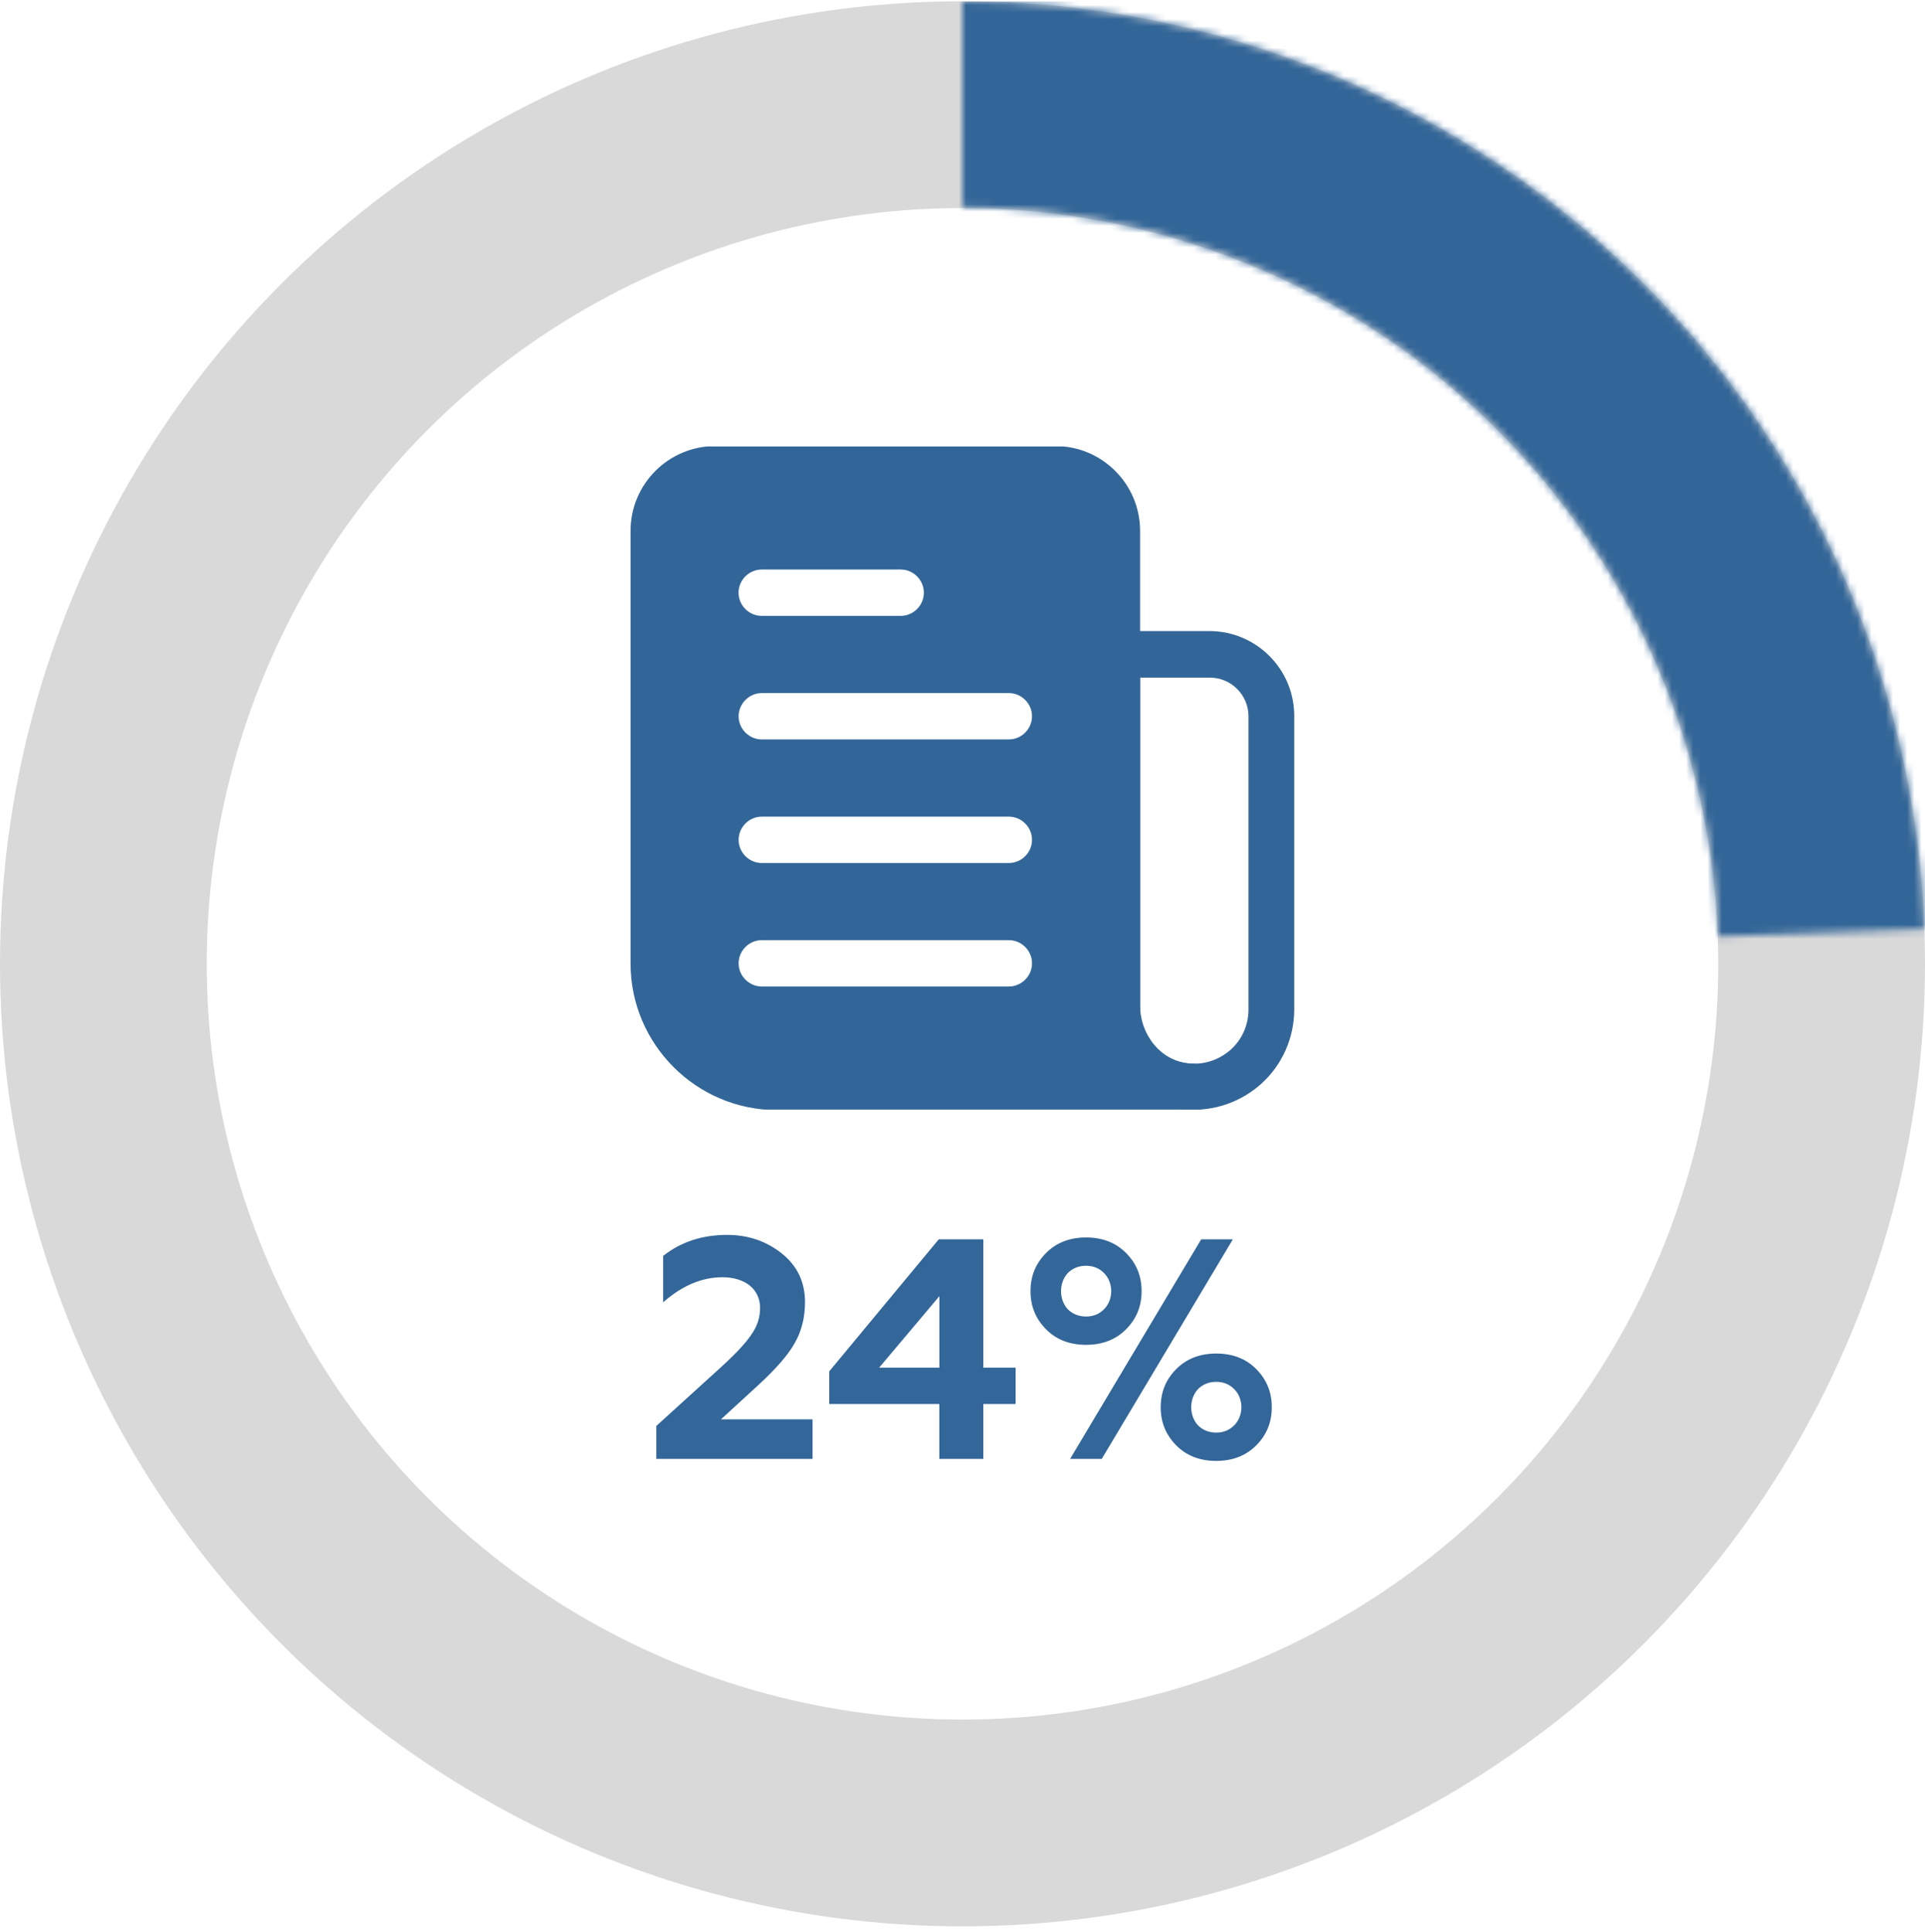
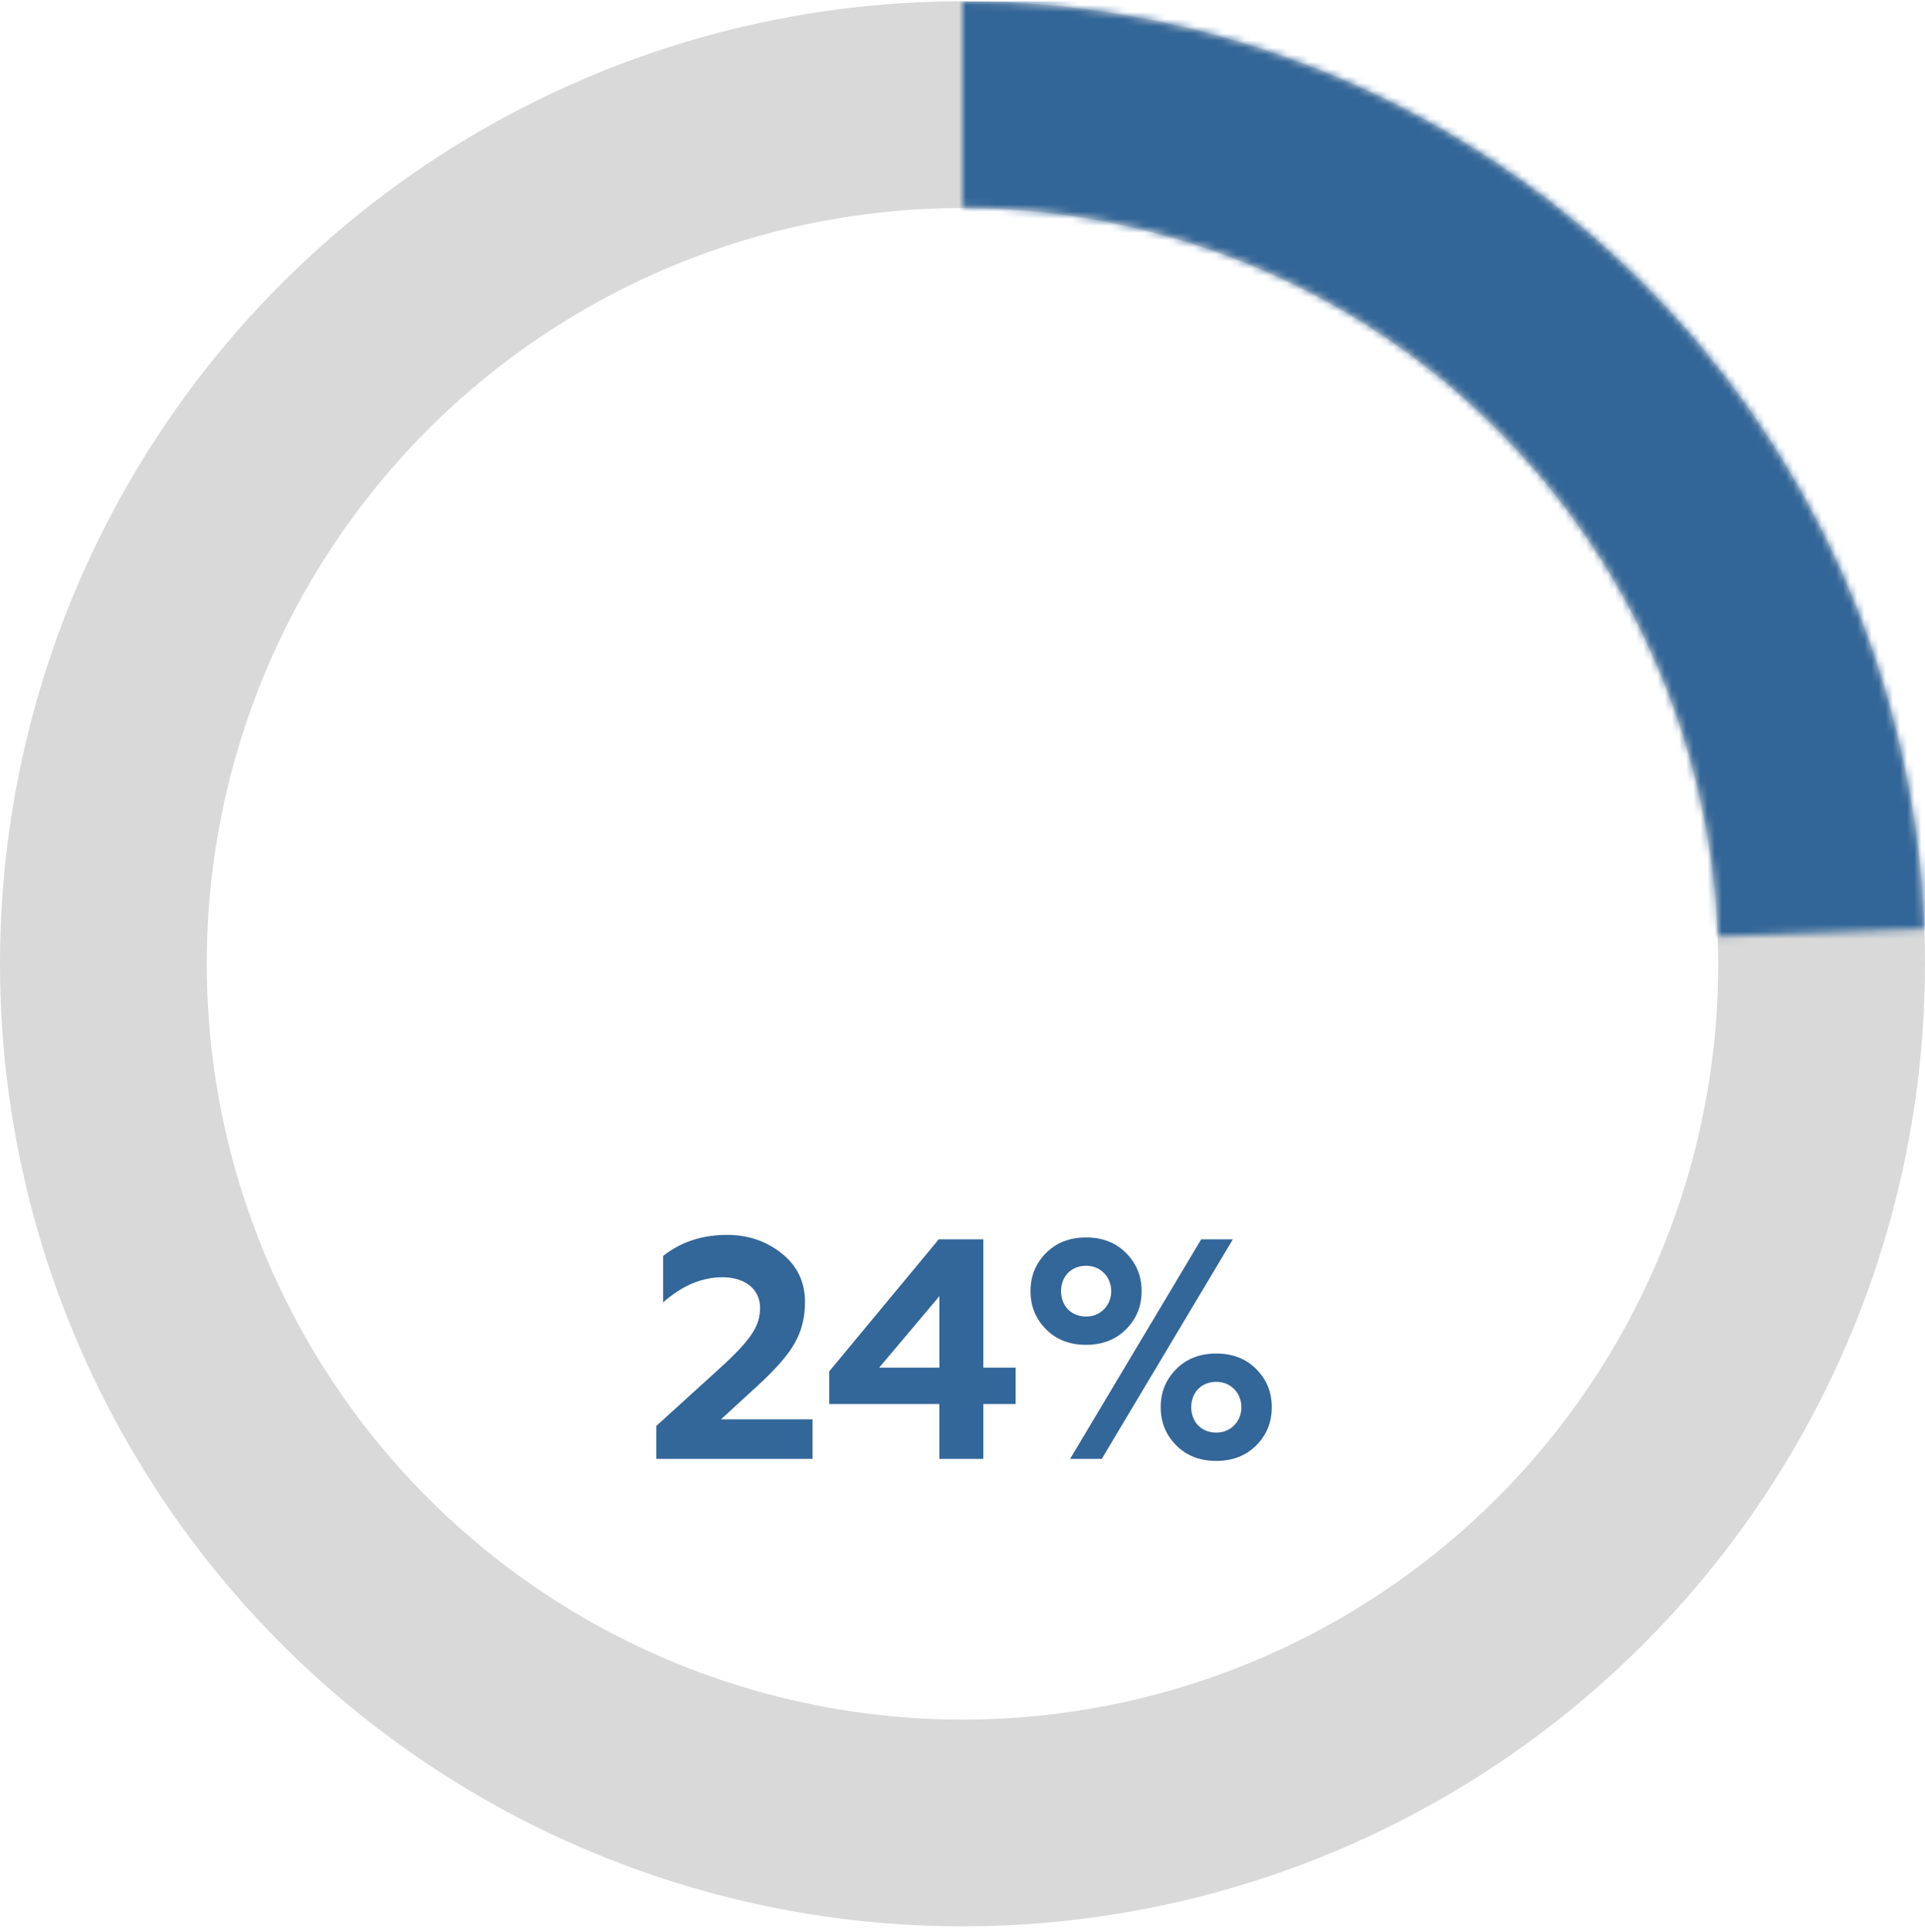
<svg xmlns="http://www.w3.org/2000/svg" id="_Слой_1" data-name="Слой_1" width="270" height="271" version="1.1" viewBox="0 0 270 271">
  <defs>
    <style>
      .st0 {
        stroke: #d9d9d9;
        stroke-width: 29px;
      }

      .st0, .st1, .st2 {
        fill: none;
      }

      .st1 {
        stroke: #336698;
        stroke-width: 58px;
      }

      .st3 {
        fill: #fff;
      }

      .st4 {
        mask: url(#mask);
      }

      .st5 {
        fill: #336698;
      }

      .st6 {
        fill: #369;
      }

      .st7 {
        clip-path: url(#clippath-2);
      }

      .st8 {
        clip-path: url(#clippath);
      }
    </style>
    <clipPath id="clippath">
      <rect class="st2" y=".18" width="270" height="270" />
    </clipPath>
    <mask id="mask" x="106" y="-28.82" width="193.94" height="190.2" maskUnits="userSpaceOnUse">
      <g id="path-2-inside-1_3587_1966">
        <path class="st3" d="M135,.18c34.96,0,68.56,13.56,93.72,37.83,25.16,24.27,39.93,57.36,41.19,92.29l-28.87,1.04c-.99-27.46-12.6-53.46-32.38-72.54-19.78-19.08-46.18-29.74-73.66-29.74V.18Z" />
      </g>
    </mask>
    <clipPath id="clippath-2">
-       <rect class="st2" x="83.02" y="62.62" width="103.96" height="93" />
-     </clipPath>
+       </clipPath>
  </defs>
  <g class="st8">
    <g>
      <circle class="st0" cx="135" cy="135.18" r="120.5" />
      <g class="st4">
        <path class="st1" d="M135,.18c34.96,0,68.56,13.56,93.72,37.83,25.16,24.27,39.93,57.36,41.19,92.29l-28.87,1.04c-.99-27.46-12.6-53.46-32.38-72.54-19.78-19.08-46.18-29.74-73.66-29.74V.18Z" />
      </g>
      <path class="st6" d="M113.96,204.62h-21.91v-4.62l9.06-8.23c2.07-1.89,3.48-3.39,4.27-4.58.84-1.19,1.23-2.42,1.23-3.74,0-2.64-2.11-4.31-5.28-4.31-2.9,0-5.68,1.19-8.32,3.52v-6.51c2.51-1.98,5.5-2.95,8.98-2.95,2.95,0,5.5.88,7.66,2.6,2.16,1.72,3.26,4,3.26,6.82,0,2.16-.48,4.09-1.45,5.76-.92,1.67-2.64,3.61-5.06,5.85l-5.28,4.84h12.85v5.54ZM137.91,204.62h-6.16v-7.7h-15.44v-4.58l15.36-18.52h6.25v18h4.53v5.1h-4.53v7.7ZM131.76,181.79l-8.45,10.03h8.45v-10.03ZM154.53,204.62h-4.44l18.39-30.8h4.44l-18.39,30.8ZM165,192c1.45-1.45,3.34-2.16,5.59-2.16s4.14.7,5.59,2.16,2.2,3.21,2.2,5.37-.75,3.92-2.2,5.37c-1.45,1.45-3.34,2.16-5.59,2.16s-4.14-.7-5.59-2.16-2.2-3.21-2.2-5.37.75-3.92,2.2-5.37ZM168.04,199.92c.66.66,1.54,1.01,2.55,1.01s1.85-.35,2.51-1.01c1.36-1.36,1.36-3.74,0-5.1-.66-.66-1.5-1.01-2.51-1.01s-1.89.35-2.55,1.01c-1.28,1.36-1.28,3.74,0,5.1ZM146.74,175.72c1.45-1.45,3.34-2.16,5.59-2.16s4.14.7,5.59,2.16c1.45,1.45,2.2,3.21,2.2,5.37s-.75,3.92-2.2,5.37-3.34,2.16-5.59,2.16-4.14-.7-5.59-2.16c-1.45-1.45-2.2-3.21-2.2-5.37s.75-3.92,2.2-5.37ZM149.78,183.64c.66.66,1.54,1.01,2.55,1.01s1.85-.35,2.51-1.01c1.36-1.36,1.36-3.74,0-5.1-.66-.66-1.5-1.01-2.51-1.01s-1.89.35-2.55,1.01c-1.28,1.36-1.28,3.74,0,5.1Z" />
      <g class="st7">
        <g>
-           <path class="st5" d="M167.45,155.7c-.48,0-.95,0-1.43-.09-7.1-.69-12.65-7.15-12.65-14.64v-49.21c0-1.78,1.47-3.25,3.25-3.25h13c6.58,0,11.91,5.33,11.91,11.91v41.15c0,3.99-1.69,7.8-4.63,10.44-2.6,2.34-5.98,3.64-9.49,3.64l.04.04ZM159.91,95.05v45.96c0,4.2,2.99,7.8,6.8,8.14,2.17.22,4.25-.48,5.89-1.91,1.6-1.43,2.51-3.46,2.51-5.63v-41.15c0-2.99-2.43-5.42-5.42-5.42h-9.79Z" />
          <path class="st5" d="M167.49,149.19c-4.16,0-7.58-3.42-7.58-7.58v-67.14c0-6.58-5.33-11.91-11.91-11.91h-47.65c-6.58,0-11.91,5.33-11.91,11.91v60.65c0,11.35,9.23,20.58,20.58,20.58h58.48c1.78,0,3.25-1.47,3.25-3.25s-1.47-3.25-3.25-3.25ZM106.84,79.88h19.49c1.78,0,3.25,1.47,3.25,3.25s-1.47,3.25-3.25,3.25h-19.49c-1.78,0-3.25-1.47-3.25-3.25s1.47-3.25,3.25-3.25ZM141.5,138.36h-34.65c-1.78,0-3.25-1.47-3.25-3.25s1.47-3.25,3.25-3.25h34.65c1.78,0,3.25,1.47,3.25,3.25s-1.47,3.25-3.25,3.25ZM141.5,121.04h-34.65c-1.78,0-3.25-1.47-3.25-3.25s1.47-3.25,3.25-3.25h34.65c1.78,0,3.25,1.47,3.25,3.25s-1.47,3.25-3.25,3.25ZM141.5,103.71h-34.65c-1.78,0-3.25-1.47-3.25-3.25s1.47-3.25,3.25-3.25h34.65c1.78,0,3.25,1.47,3.25,3.25s-1.47,3.25-3.25,3.25Z" />
        </g>
      </g>
    </g>
  </g>
</svg>